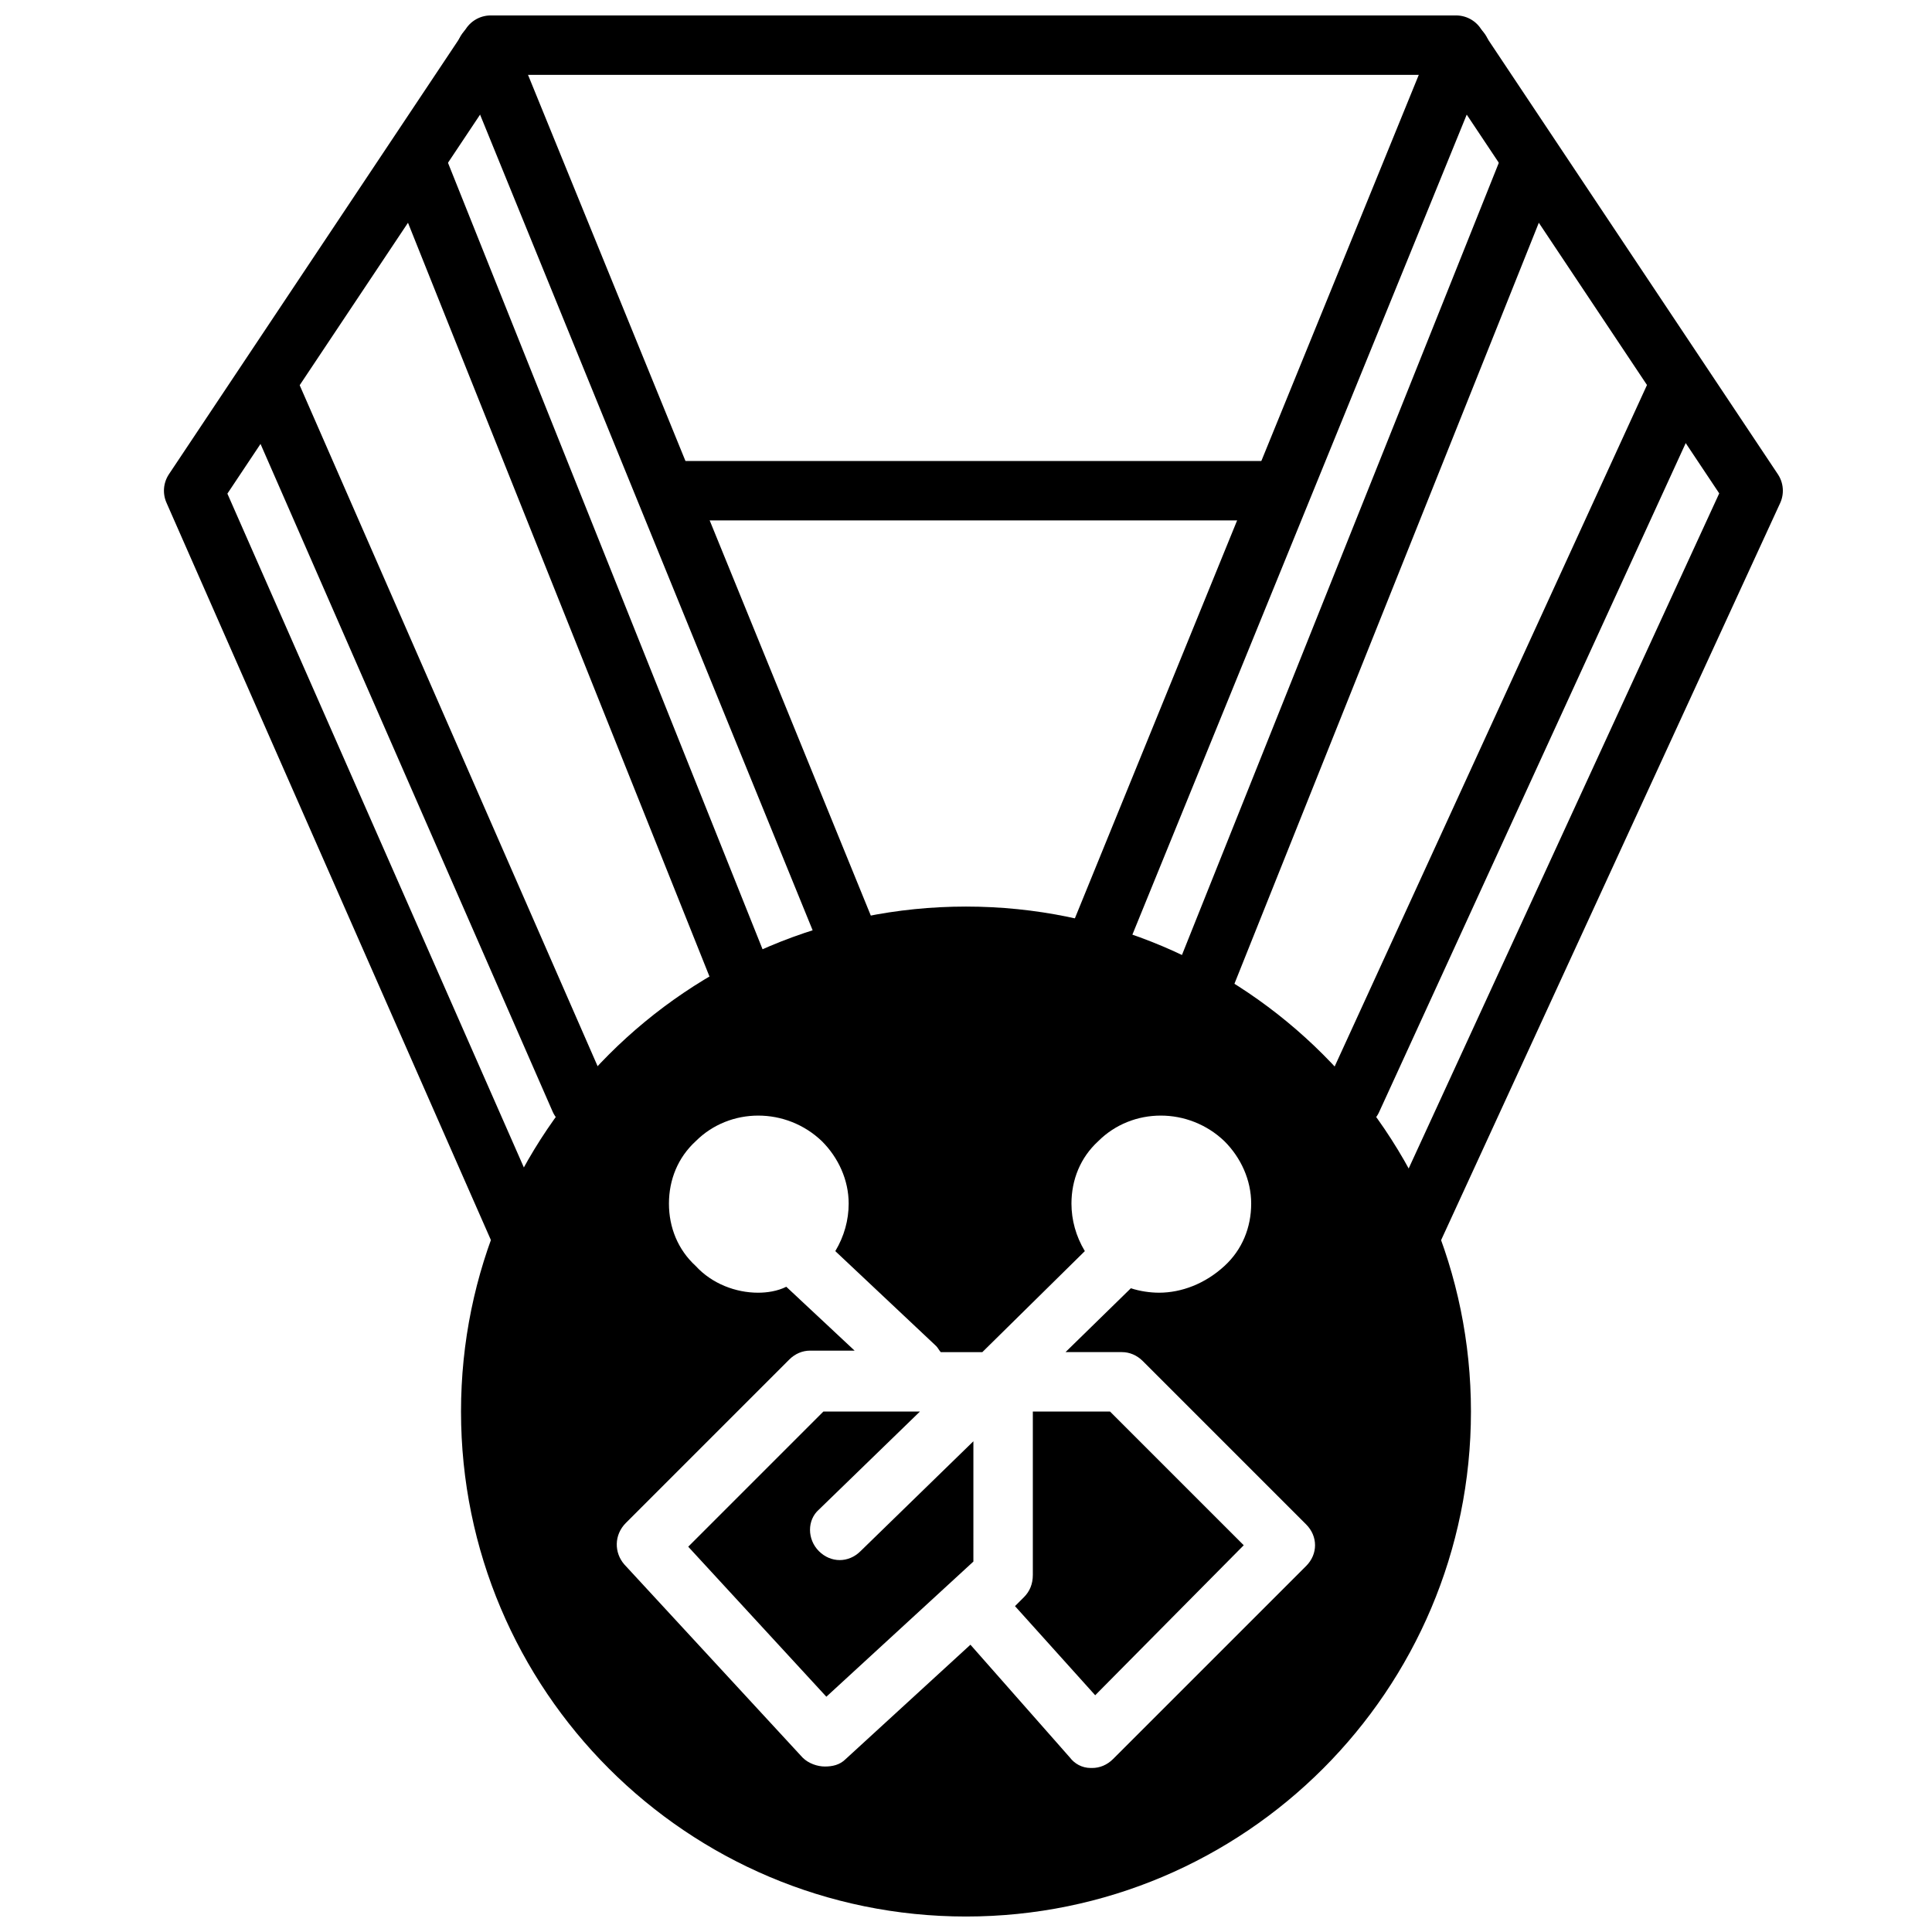
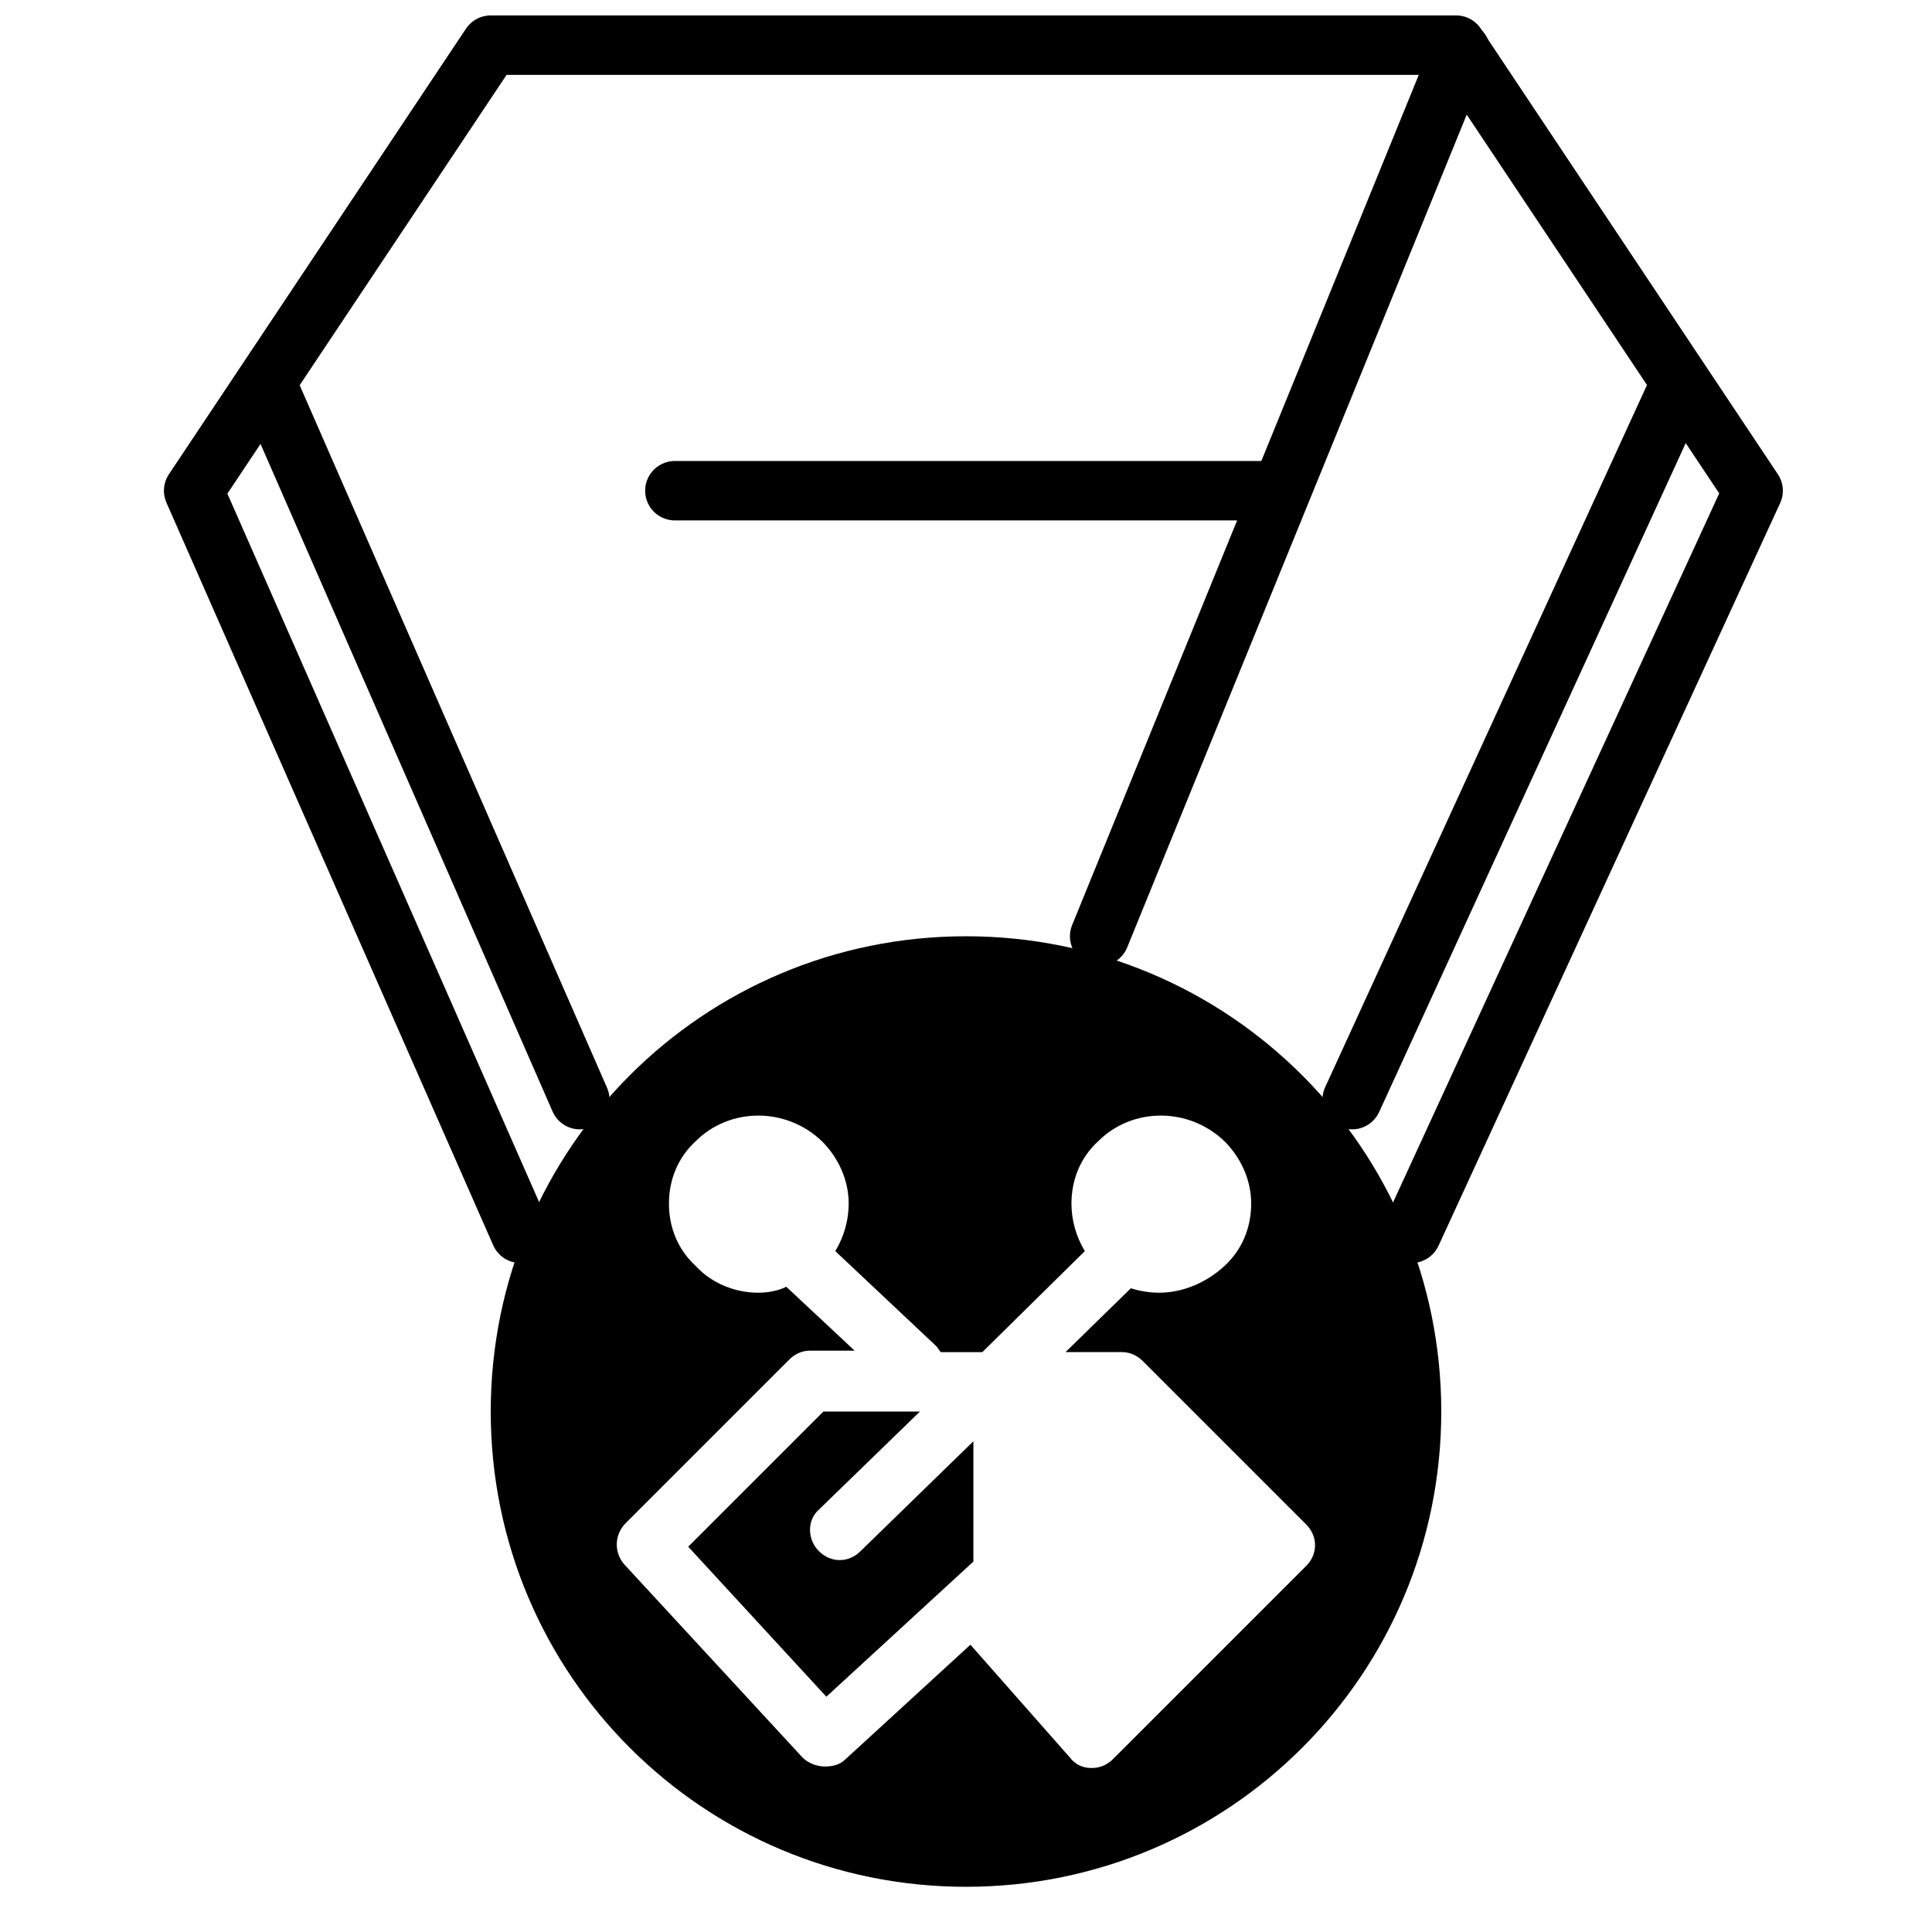
<svg xmlns="http://www.w3.org/2000/svg" width="800px" height="800px" version="1.1" viewBox="144 144 512 512">
  <defs>
    <clipPath id="b">
      <path d="m187 148.09h430v330.91h-430z" />
    </clipPath>
    <clipPath id="a">
      <path d="m266 384h268v267.9h-268z" />
    </clipPath>
  </defs>
  <g clip-path="url(#b)">
    <path transform="matrix(3.936 0 0 3.936 148.09 148.09)" d="m94 82 23-50-20-30h-65l-20.001 30 22 50m10.4-50h40.601" fill="none" stroke="#000000" stroke-linecap="round" stroke-linejoin="round" stroke-miterlimit="10" stroke-width="4" />
  </g>
-   <path transform="matrix(3.936 0 0 3.936 148.09 148.09)" d="m56 62-24.3-59.6" fill="none" stroke="#000000" stroke-linecap="round" stroke-linejoin="round" stroke-miterlimit="10" stroke-width="4" />
  <path transform="matrix(3.936 0 0 3.936 148.09 148.09)" d="m73 62 24.3-59.6" fill="none" stroke="#000000" stroke-linecap="round" stroke-linejoin="round" stroke-miterlimit="10" stroke-width="4" />
-   <path transform="matrix(3.936 0 0 3.936 148.09 148.09)" d="m80 65 21.999-55" fill="none" stroke="#000000" stroke-linecap="round" stroke-linejoin="round" stroke-miterlimit="10" stroke-width="4" />
-   <path transform="matrix(3.936 0 0 3.936 148.09 148.09)" d="m49 65-21.999-55" fill="none" stroke="#000000" stroke-linecap="round" stroke-linejoin="round" stroke-miterlimit="10" stroke-width="4" />
  <path transform="matrix(3.936 0 0 3.936 148.09 148.09)" d="m17 25 21 48" fill="none" stroke="#000000" stroke-linecap="round" stroke-linejoin="round" stroke-miterlimit="10" stroke-width="4" />
  <path transform="matrix(3.936 0 0 3.936 148.09 148.09)" d="m90 73 21.999-48" fill="none" stroke="#000000" stroke-linecap="round" stroke-linejoin="round" stroke-miterlimit="10" stroke-width="4" />
  <g clip-path="url(#a)">
-     <path transform="matrix(3.936 0 0 3.936 148.09 148.09)" d="m96 94c0 17.673-14.327 32-31.999 32-17.673 0-32-14.327-32-32s14.327-32 32-32c17.672 0 31.999 14.327 31.999 32" fill="none" stroke="#000000" stroke-linecap="round" stroke-linejoin="round" stroke-miterlimit="10" stroke-width="4" />
-   </g>
+     </g>
  <path d="m401.96 525.95-29.914 29.125c-1.574 1.574-3.543 2.363-5.512 2.363s-3.938-0.789-5.512-2.363c-3.148-3.148-3.148-8.266 0-11.02l26.766-25.977h-25.586l-35.816 35.816 36.605 39.754 38.965-35.816z" />
-   <path d="m417.71 518.08v43.297c0 2.363-0.789 4.328-2.363 5.902l-2.363 2.363 21.254 23.617 39.363-39.754-35.426-35.426z" />
  <path d="m400 392.12c-69.668 0-125.95 56.285-125.95 125.95s56.285 125.95 125.95 125.95 125.95-56.285 125.95-125.95c-0.004-69.668-56.289-125.95-125.95-125.95zm38.965 218.05c-1.574 1.574-3.543 2.363-5.512 2.363h-0.395c-2.363 0-4.328-1.18-5.512-2.754l-26.371-29.914-33.062 30.309c-1.574 1.574-3.543 1.969-5.512 1.969s-4.328-0.789-5.902-2.363l-47.23-51.168c-2.754-3.148-2.754-7.871 0.395-11.02l43.297-43.297c1.574-1.574 3.543-2.363 5.512-2.363h11.809l-18.105-16.926c-2.363 1.18-5.117 1.574-7.481 1.574-5.902 0-12.203-2.363-16.531-7.086-4.723-4.328-7.086-10.23-7.086-16.527 0-6.297 2.363-12.203 7.086-16.531 9.055-9.055 24.008-9.055 33.457 0 4.328 4.328 7.086 10.234 7.086 16.531 0 4.328-1.18 8.66-3.543 12.594l26.766 25.191c0.395 0.395 0.789 1.18 1.18 1.574h11.02l27.16-26.766c-2.363-3.938-3.543-8.266-3.543-12.594 0-6.297 2.363-12.203 7.086-16.531 9.055-9.055 24.008-9.055 33.457 0 4.328 4.328 7.086 10.234 7.086 16.531 0 6.297-2.363 12.203-7.086 16.531-5.121 4.723-11.418 7.082-17.32 7.082-2.363 0-5.117-0.395-7.477-1.18l-17.32 16.926h14.957c1.969 0 3.938 0.789 5.512 2.363l43.297 43.297c3.148 3.148 3.148 7.871 0 11.02z" />
</svg>